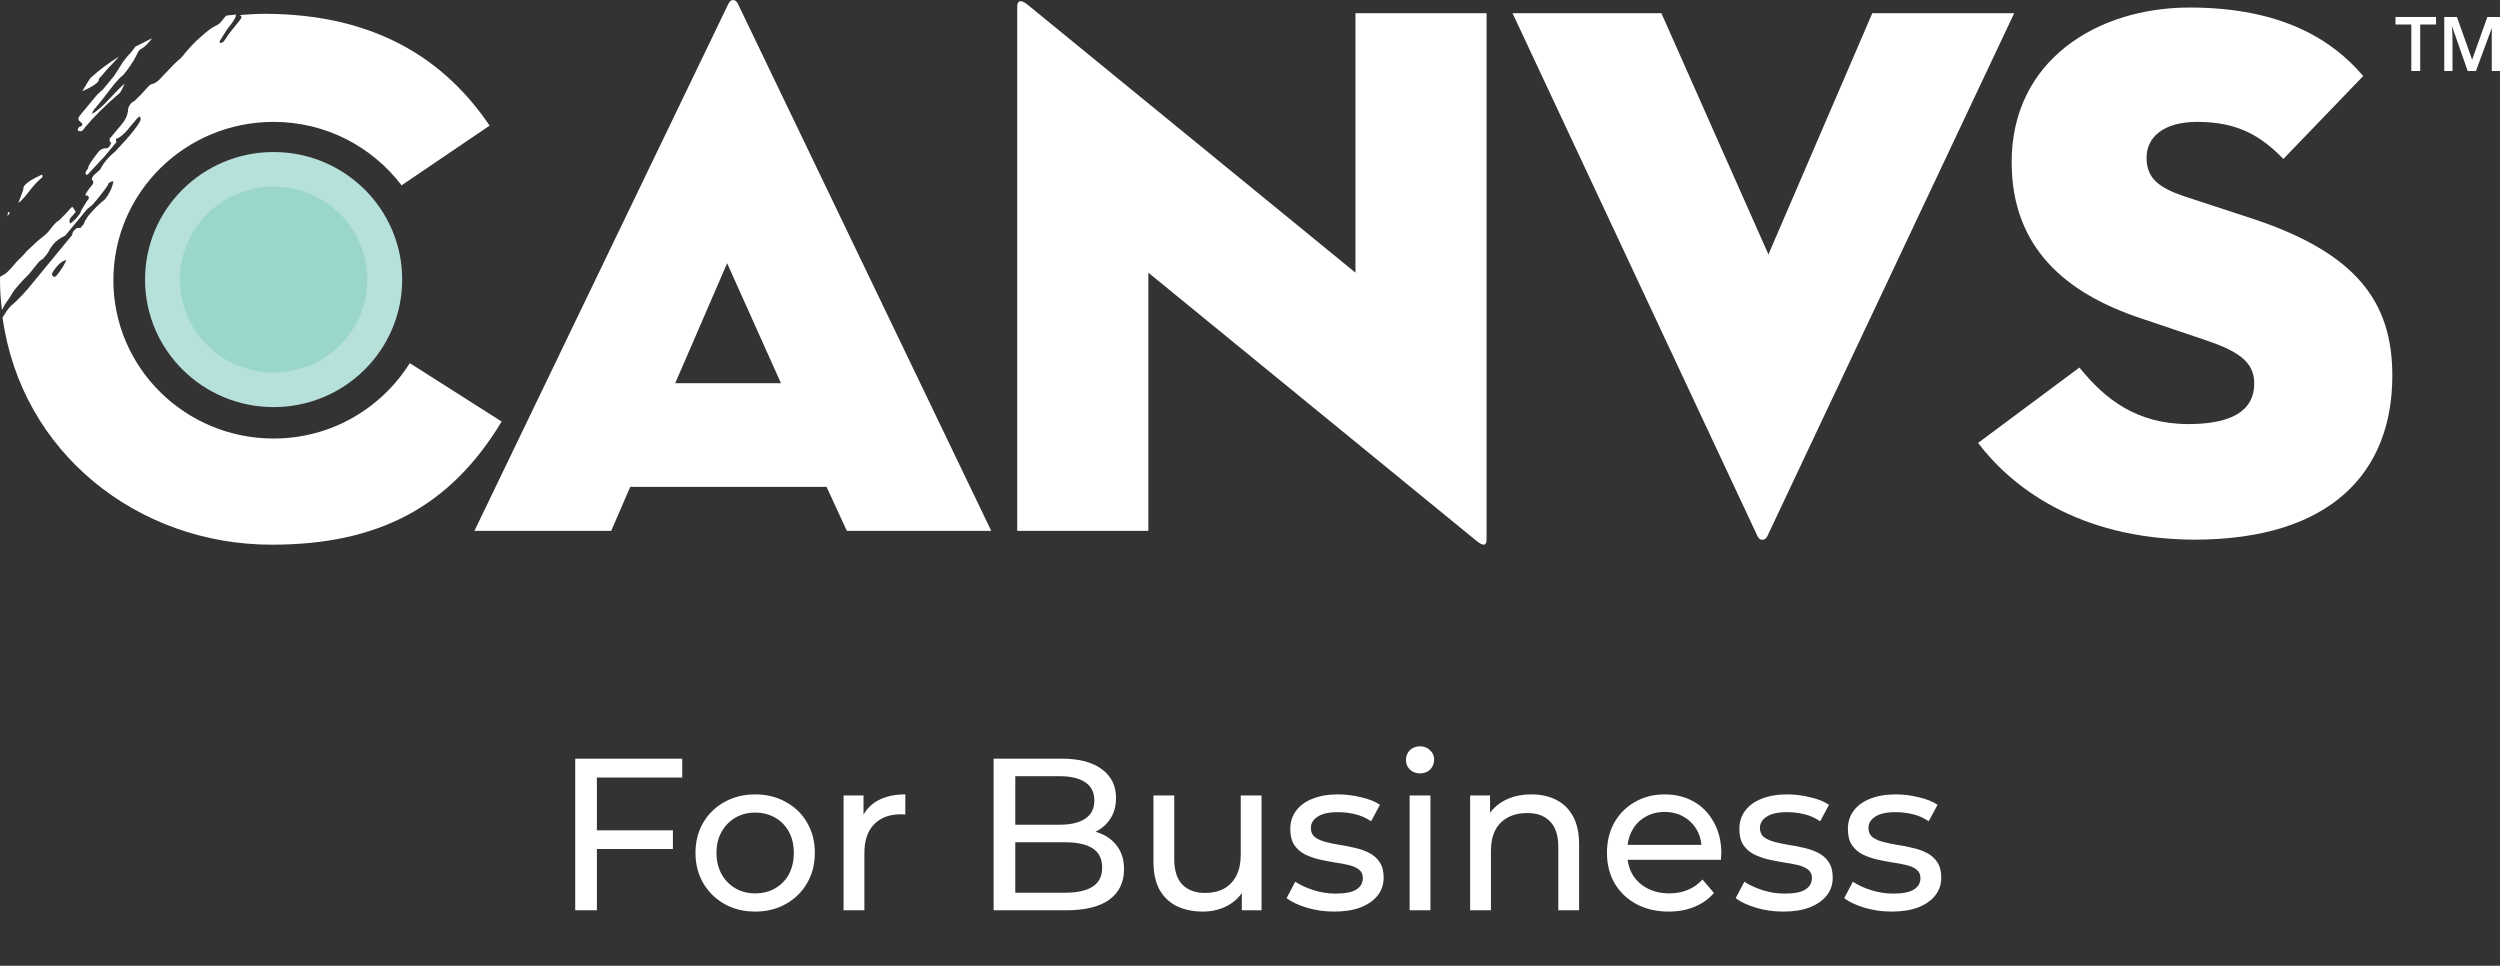
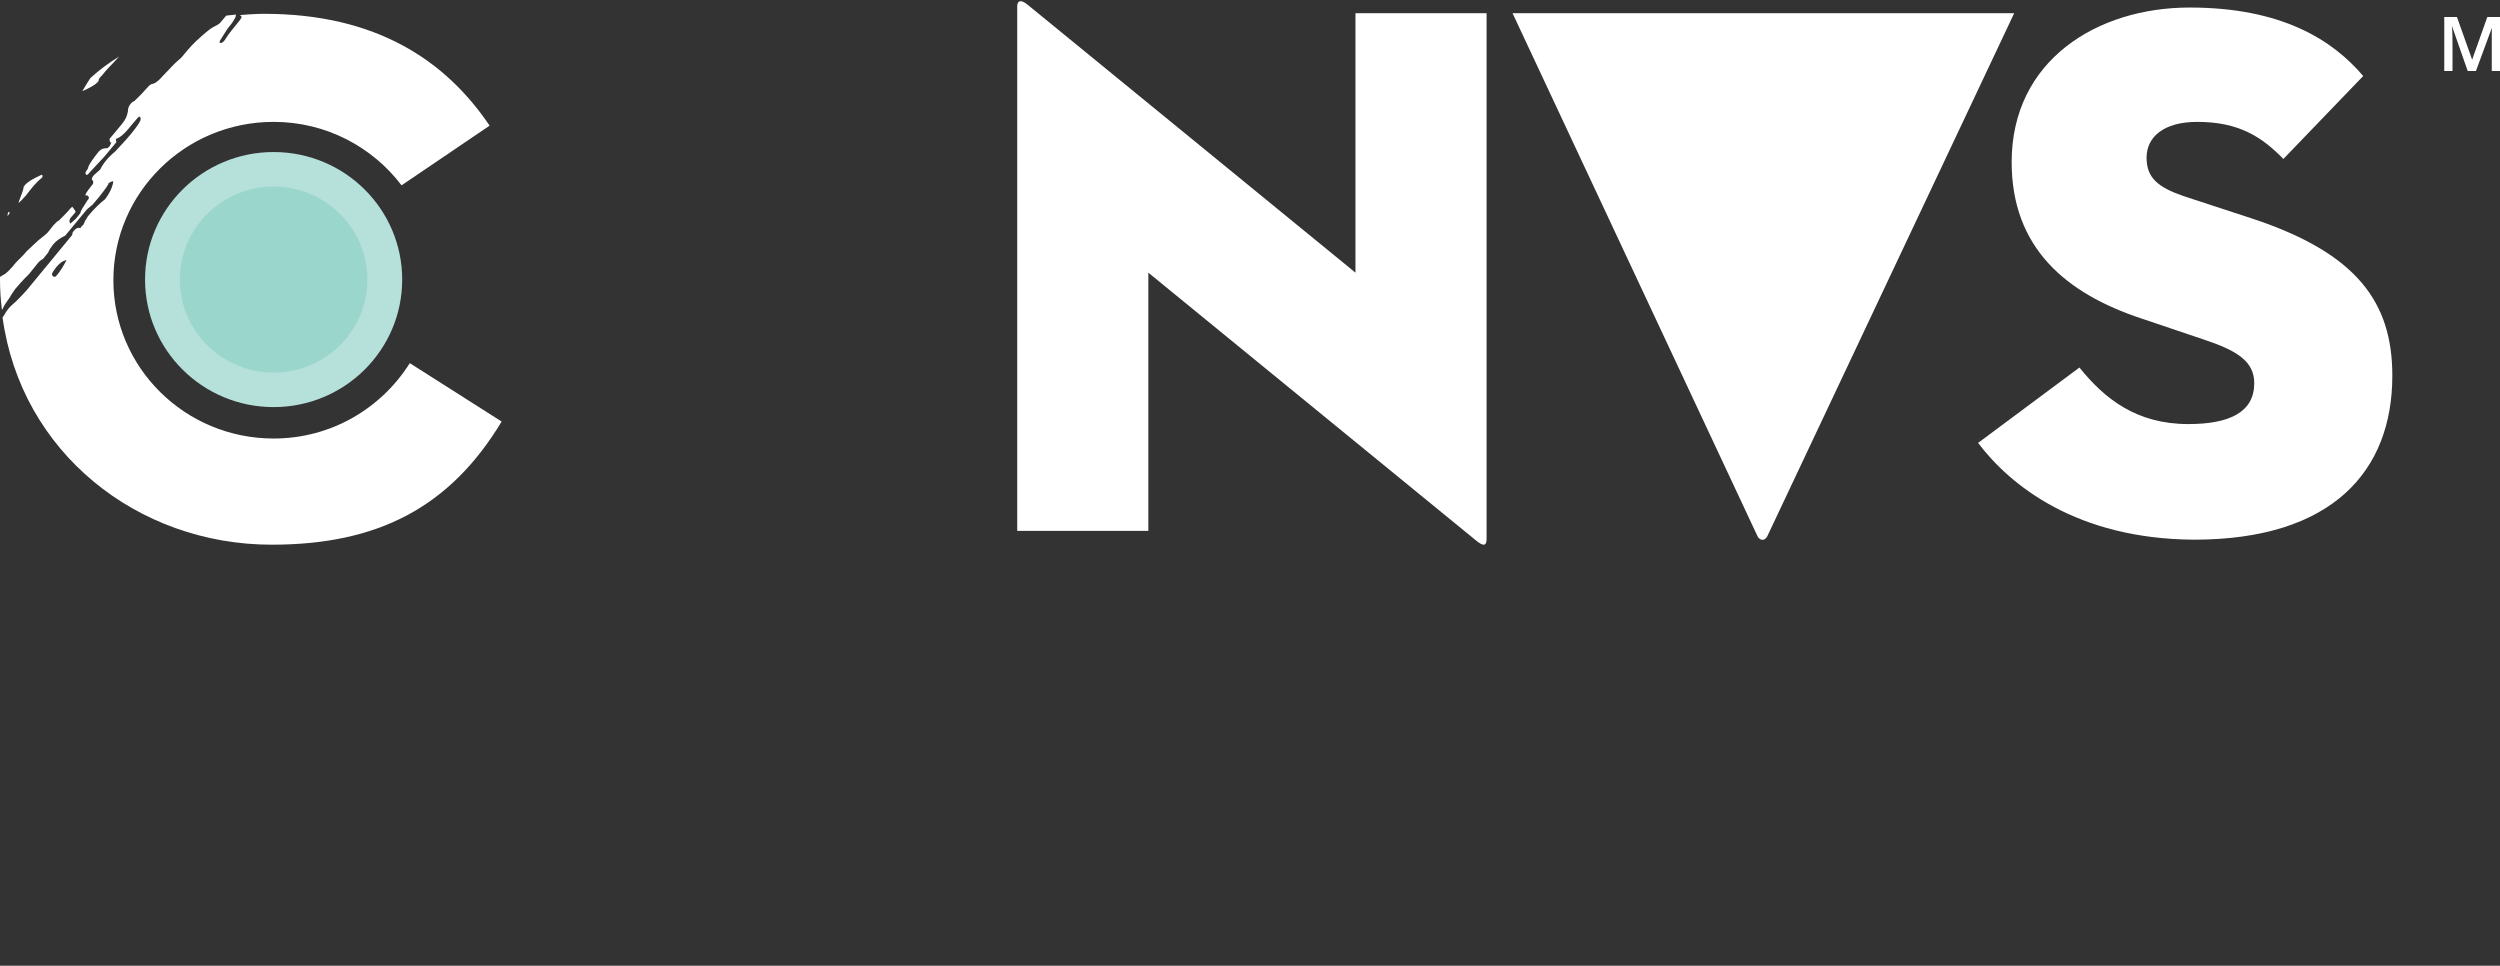
<svg xmlns="http://www.w3.org/2000/svg" width="277" height="107" viewBox="0 0 277 107" fill="none">
  <rect x="0" y="0" width="277" height="107" fill="#333333" stroke="none" />
-   <path d="M268.158 7.867H267.175V2.715H265.42V1.88H269.913V2.715H268.158V7.867Z" fill="white" />
  <path d="M273.421 7.867L271.666 2.854V2.854C271.737 3.62 271.737 4.316 271.737 4.943V7.867H270.824V1.88H272.228L273.913 6.614V6.614L275.597 1.88H277.001V7.867H276.088V4.943C276.088 4.664 276.088 4.247 276.088 3.759C276.088 3.272 276.088 2.994 276.159 2.924V2.924L274.334 7.867C274.334 7.867 273.421 7.867 273.421 7.867Z" fill="white" />
-   <path d="M195.802 59.447C195.521 59.934 195.03 59.934 194.749 59.447L167.589 1.462H184.082L195.942 28.192L207.452 1.462H223.172L195.802 59.447Z" fill="white" />
-   <path fill-rule="evenodd" clip-rule="evenodd" d="M52.565 58.821H67.723L69.829 53.948H91.585L93.83 58.821H109.831L81.759 0.418C81.479 -0.139 80.987 -0.139 80.707 0.418L52.565 58.821ZM74.812 42.462L80.566 29.167L86.532 42.462H74.812Z" fill="white" />
+   <path d="M195.802 59.447C195.521 59.934 195.03 59.934 194.749 59.447L167.589 1.462H184.082L207.452 1.462H223.172L195.802 59.447Z" fill="white" />
  <path d="M127.236 30.211V58.821H112.709V0.696C112.709 0.209 112.99 -0.209 113.902 0.557L150.185 30.211V1.462H164.712V59.725C164.712 60.422 164.432 60.63 163.519 59.865L127.236 30.211Z" fill="white" />
  <path d="M219.172 49.075L230.401 40.722C233.208 44.202 236.717 46.987 242.472 46.987C247.034 46.987 249.771 45.664 249.771 42.462C249.771 40.026 247.876 38.842 244.086 37.589L237.279 35.292C228.857 32.508 222.892 27.426 222.892 17.959C222.892 6.683 232.366 0.835 242.612 0.835C252.859 0.835 258.473 4.455 261.842 8.423L252.999 17.611C250.613 15.175 248.086 13.504 243.455 13.504C239.735 13.504 237.84 15.175 237.84 17.472C237.84 19.7 239.103 20.744 241.911 21.718L249.56 24.224C261.14 28.053 265.07 33.482 265.07 41.627C265.07 52.208 258.403 59.795 243.104 59.795C230.12 59.725 222.752 53.809 219.172 49.075Z" fill="white" />
  <ellipse cx="30.317" cy="30.976" rx="14.246" ry="14.131" fill="#B6E0DA" />
  <ellipse cx="30.317" cy="30.977" rx="10.387" ry="10.302" fill="#9BD6CC" />
  <path d="M2.878 21.649L3.369 21.022C3.861 20.396 4.282 19.978 4.633 19.7L4.703 19.63V19.421C4.633 19.352 4.562 19.352 4.492 19.421C3.58 19.839 3.018 20.187 2.738 20.535L2.597 20.744C2.667 20.814 2.457 21.37 2.036 22.485C2.246 22.345 2.527 22.067 2.878 21.649Z" fill="white" />
-   <path d="M12.491 9.536C12.983 8.91 13.404 8.492 13.684 8.283C14.246 7.587 14.737 6.891 15.088 6.195C15.229 5.847 15.369 5.638 15.509 5.499C15.93 5.29 16.281 4.942 16.632 4.524C16.702 4.455 16.772 4.316 16.843 4.246C16.211 4.524 15.649 4.873 15.018 5.151C14.667 5.638 14.316 6.056 14.035 6.334L13.544 6.961C13.684 6.822 13.334 7.309 12.632 8.423L11.369 9.954C11.088 10.163 10.737 10.511 10.456 10.859L8.842 12.808C8.632 13.086 8.632 13.295 8.842 13.435L8.912 13.504C9.123 13.643 9.193 13.852 9.053 13.922C8.982 13.991 8.912 14.061 8.772 14.061C8.632 14.27 8.561 14.409 8.632 14.479L8.912 14.548C9.053 14.548 9.123 14.479 9.263 14.339L9.404 14.131C10.386 12.947 11.649 11.694 13.263 10.302C13.404 10.163 13.544 9.815 13.825 9.258C13.474 9.536 12.912 10.093 12.14 10.929C11.369 11.764 10.737 12.321 10.246 12.599C10.175 12.53 10.246 12.39 10.386 12.182C11.298 11.137 11.93 10.232 12.491 9.536Z" fill="white" />
  <path d="M0.983 23.737C1.053 23.668 1.053 23.598 1.053 23.459L0.913 23.528C0.842 23.668 0.842 23.807 0.842 23.946L0.983 23.737Z" fill="white" />
  <path fill-rule="evenodd" clip-rule="evenodd" d="M30.318 48.588C36.704 48.588 42.248 45.246 45.406 40.235L55.583 46.708C49.828 56.245 41.827 60.352 30.107 60.352C15.229 60.352 2.316 50.119 0.281 35.153L0.351 35.083C0.403 35.006 0.455 34.918 0.511 34.825C0.605 34.667 0.71 34.492 0.842 34.318C1.053 34.039 1.333 33.761 1.754 33.413C2.597 32.578 3.088 32.021 3.298 31.742L8.001 26.034C8.001 25.825 8.071 25.686 8.211 25.547C8.422 25.268 8.632 25.199 8.913 25.268L9.053 25.06C9.194 24.99 9.334 24.781 9.404 24.503C9.525 24.343 9.6 24.206 9.655 24.105C9.695 24.03 9.725 23.975 9.755 23.946C10.387 23.18 11.018 22.554 11.65 22.066C12.071 21.509 12.422 20.883 12.562 20.117C12.492 20.048 12.281 20.117 12.001 20.326C12.071 20.396 11.72 20.883 10.948 21.858L10.246 22.693C10.206 22.725 10.167 22.755 10.129 22.785C9.833 23.019 9.599 23.204 9.474 23.389L7.229 26.104C6.667 26.382 6.246 26.661 5.895 27.078C5.685 27.357 5.474 27.635 5.334 27.983L4.772 28.679C4.492 28.819 4.281 29.027 4.07 29.306L3.228 30.35C2.526 31.046 2.035 31.603 1.684 32.021C1.653 32.068 1.618 32.118 1.579 32.173C1.446 32.365 1.27 32.617 1.053 32.995C0.98 33.103 0.908 33.206 0.838 33.306C0.636 33.593 0.455 33.851 0.351 34.109C0.351 34.178 0.281 34.248 0.211 34.318C0.07 33.204 0 32.09 0 30.976V30.768C0 30.698 0.07 30.628 0.07 30.628L0.561 30.35C0.842 30.141 1.263 29.724 1.754 29.097C2.316 28.54 2.737 28.122 2.948 27.844C3.108 27.685 3.284 27.525 3.474 27.352C3.699 27.148 3.945 26.925 4.211 26.661C4.842 26.173 5.263 25.825 5.404 25.616L5.895 24.99C5.972 24.914 6.038 24.843 6.098 24.779C6.258 24.608 6.374 24.484 6.527 24.433L6.527 24.433C7.088 23.876 7.509 23.459 7.72 23.18L8.001 22.902C8.281 23.25 8.422 23.459 8.351 23.528L7.93 24.015C7.65 24.294 7.65 24.572 7.79 24.781L8.422 24.224L8.913 23.598C8.913 23.406 9.149 23.039 9.567 22.389C9.605 22.33 9.644 22.269 9.685 22.206C9.895 21.997 9.895 21.858 9.755 21.718C9.685 21.649 9.615 21.649 9.474 21.649C9.404 21.579 9.615 21.231 10.176 20.535C10.387 20.326 10.387 20.048 10.176 19.908C10.176 19.769 10.176 19.7 10.246 19.63L10.387 19.421L11.088 18.795C11.229 18.516 11.439 18.168 11.72 17.82C12.001 17.472 12.352 17.124 12.773 16.776C13.685 15.801 14.246 15.175 14.527 14.827C15.089 14.131 15.44 13.643 15.58 13.296C15.58 13.156 15.58 13.017 15.51 12.947C15.44 12.878 15.369 12.947 15.229 13.087L14.457 13.992C13.755 14.896 13.194 15.314 12.843 15.384C12.843 15.523 12.843 15.662 12.913 15.732L11.58 17.333L9.895 19.143C9.755 19.352 9.615 19.421 9.544 19.352C9.404 19.212 9.474 19.073 9.615 18.864L9.755 18.655C9.755 18.377 10.176 17.75 10.948 16.776C11.229 16.497 11.439 16.428 11.79 16.428C11.931 16.428 12.001 16.358 12.141 16.219C12.141 16.191 12.164 16.152 12.195 16.098C12.242 16.016 12.31 15.899 12.352 15.732L12.281 15.801C12.211 15.801 12.141 15.662 12.141 15.384L13.475 13.783C13.896 13.296 14.106 12.808 14.176 12.321C14.176 12.043 14.246 11.834 14.387 11.625C14.527 11.416 14.668 11.277 14.878 11.207L15.72 10.372C15.81 10.272 15.892 10.179 15.968 10.093C16.369 9.641 16.596 9.386 16.773 9.328C17.194 9.258 17.545 8.98 17.966 8.492L19.229 7.17L19.299 7.1C19.37 7.031 19.58 6.822 20.072 6.404L20.773 5.569C21.124 5.151 21.405 4.873 21.686 4.594L21.686 4.594C22.598 3.759 23.23 3.202 23.651 2.993C24.072 2.784 24.282 2.645 24.352 2.576L25.054 1.74C25.23 1.705 25.423 1.688 25.616 1.671C25.809 1.653 26.002 1.636 26.177 1.601C26.107 1.671 26.107 1.74 26.107 1.879V1.879C25.967 2.158 25.826 2.367 25.686 2.575L25.686 2.576L25.195 3.202C25.108 3.331 24.994 3.513 24.837 3.765C24.74 3.921 24.627 4.103 24.493 4.316C24.352 4.525 24.282 4.664 24.352 4.733C24.493 4.803 24.633 4.733 24.773 4.594L24.844 4.525C24.918 4.427 24.991 4.312 25.074 4.183C25.228 3.945 25.413 3.658 25.686 3.341L26.528 2.297C26.739 2.019 26.809 1.879 26.739 1.81L26.668 1.74C26.598 1.671 26.598 1.671 26.528 1.671C27.44 1.601 28.353 1.531 29.265 1.531C41.757 1.531 49.407 6.752 54.249 13.922L44.494 20.535C41.266 16.289 36.143 13.504 30.318 13.504C20.492 13.504 12.562 21.37 12.562 31.046C12.562 40.722 20.492 48.588 30.318 48.588ZM5.895 30.629C6.035 30.698 6.106 30.698 6.246 30.559C6.667 30.072 7.018 29.515 7.369 28.819C6.948 28.888 6.597 29.167 6.246 29.584C6.206 29.644 6.161 29.703 6.113 29.765C5.992 29.923 5.855 30.101 5.755 30.35C5.755 30.489 5.825 30.559 5.895 30.629Z" fill="white" />
  <path d="M12.422 7.1L13.194 6.265C12.071 6.961 11.018 7.727 10.036 8.632C9.825 8.911 9.544 9.398 9.123 10.094C9.965 9.746 10.527 9.398 10.808 9.119L10.948 8.911C10.878 8.841 11.018 8.632 11.299 8.354C11.58 8.006 11.931 7.588 12.422 7.1Z" fill="white" />
-   <path d="M65.895 92.003H74.559V94.067H65.895V92.003ZM66.135 100.859H63.735V84.059H75.591V86.147H66.135V100.859ZM83.683 101.003C82.403 101.003 81.267 100.723 80.275 100.163C79.283 99.603 78.499 98.835 77.923 97.859C77.347 96.867 77.059 95.747 77.059 94.499C77.059 93.235 77.347 92.115 77.923 91.139C78.499 90.163 79.283 89.403 80.275 88.859C81.267 88.299 82.403 88.019 83.683 88.019C84.947 88.019 86.075 88.299 87.067 88.859C88.075 89.403 88.859 90.163 89.419 91.139C89.995 92.099 90.283 93.219 90.283 94.499C90.283 95.763 89.995 96.883 89.419 97.859C88.859 98.835 88.075 99.603 87.067 100.163C86.075 100.723 84.947 101.003 83.683 101.003ZM83.683 98.987C84.499 98.987 85.227 98.803 85.867 98.435C86.523 98.067 87.035 97.547 87.403 96.875C87.771 96.187 87.955 95.395 87.955 94.499C87.955 93.587 87.771 92.803 87.403 92.147C87.035 91.475 86.523 90.955 85.867 90.587C85.227 90.219 84.499 90.035 83.683 90.035C82.867 90.035 82.139 90.219 81.499 90.587C80.859 90.955 80.347 91.475 79.963 92.147C79.579 92.803 79.387 93.587 79.387 94.499C79.387 95.395 79.579 96.187 79.963 96.875C80.347 97.547 80.859 98.067 81.499 98.435C82.139 98.803 82.867 98.987 83.683 98.987ZM93.469 100.859V88.139H95.677V91.595L95.461 90.731C95.813 89.851 96.405 89.179 97.237 88.715C98.069 88.251 99.093 88.019 100.309 88.019V90.251C100.213 90.235 100.117 90.227 100.021 90.227C99.941 90.227 99.861 90.227 99.781 90.227C98.549 90.227 97.573 90.595 96.853 91.331C96.133 92.067 95.773 93.131 95.773 94.523V100.859H93.469ZM110.094 100.859V84.059H117.63C119.566 84.059 121.054 84.451 122.094 85.235C123.134 86.003 123.654 87.059 123.654 88.403C123.654 89.315 123.446 90.083 123.03 90.707C122.63 91.331 122.086 91.811 121.398 92.147C120.71 92.483 119.966 92.651 119.166 92.651L119.598 91.931C120.558 91.931 121.406 92.099 122.142 92.435C122.878 92.771 123.462 93.267 123.894 93.923C124.326 94.563 124.542 95.363 124.542 96.323C124.542 97.763 123.998 98.883 122.91 99.683C121.838 100.467 120.238 100.859 118.11 100.859H110.094ZM112.494 98.915H118.014C119.342 98.915 120.358 98.691 121.062 98.243C121.766 97.795 122.118 97.091 122.118 96.131C122.118 95.155 121.766 94.443 121.062 93.995C120.358 93.547 119.342 93.323 118.014 93.323H112.278V91.379H117.414C118.63 91.379 119.574 91.155 120.246 90.707C120.918 90.259 121.254 89.587 121.254 88.691C121.254 87.795 120.918 87.123 120.246 86.675C119.574 86.227 118.63 86.003 117.414 86.003H112.494V98.915ZM133.274 101.003C132.186 101.003 131.226 100.803 130.394 100.403C129.578 100.003 128.938 99.395 128.474 98.579C128.026 97.747 127.802 96.707 127.802 95.459V88.139H130.106V95.195C130.106 96.443 130.402 97.379 130.994 98.003C131.602 98.627 132.45 98.939 133.538 98.939C134.338 98.939 135.034 98.779 135.626 98.459C136.218 98.123 136.674 97.643 136.994 97.019C137.314 96.379 137.474 95.611 137.474 94.715V88.139H139.778V100.859H137.594V97.427L137.954 98.339C137.538 99.187 136.914 99.843 136.082 100.307C135.25 100.771 134.314 101.003 133.274 101.003ZM147.812 101.003C146.756 101.003 145.748 100.859 144.788 100.571C143.844 100.283 143.1 99.931 142.556 99.515L143.516 97.691C144.06 98.059 144.732 98.371 145.532 98.627C146.332 98.883 147.148 99.011 147.98 99.011C149.052 99.011 149.82 98.859 150.284 98.555C150.764 98.251 151.004 97.827 151.004 97.283C151.004 96.883 150.86 96.571 150.572 96.347C150.284 96.123 149.9 95.955 149.42 95.843C148.956 95.731 148.436 95.635 147.86 95.555C147.284 95.459 146.708 95.347 146.132 95.219C145.556 95.075 145.028 94.883 144.548 94.643C144.068 94.387 143.684 94.043 143.396 93.611C143.108 93.163 142.964 92.571 142.964 91.835C142.964 91.067 143.18 90.395 143.612 89.819C144.044 89.243 144.652 88.803 145.436 88.499C146.236 88.179 147.18 88.019 148.268 88.019C149.1 88.019 149.94 88.123 150.788 88.331C151.652 88.523 152.356 88.803 152.9 89.171L151.916 90.995C151.34 90.611 150.74 90.347 150.116 90.203C149.492 90.059 148.868 89.987 148.244 89.987C147.236 89.987 146.484 90.155 145.988 90.491C145.492 90.811 145.244 91.227 145.244 91.739C145.244 92.171 145.388 92.507 145.676 92.747C145.98 92.971 146.364 93.147 146.828 93.275C147.308 93.403 147.836 93.515 148.412 93.611C148.988 93.691 149.564 93.803 150.14 93.947C150.716 94.075 151.236 94.259 151.7 94.499C152.18 94.739 152.564 95.075 152.852 95.507C153.156 95.939 153.308 96.515 153.308 97.235C153.308 98.003 153.084 98.667 152.636 99.227C152.188 99.787 151.556 100.227 150.74 100.547C149.924 100.851 148.948 101.003 147.812 101.003ZM156.188 100.859V88.139H158.492V100.859H156.188ZM157.34 85.691C156.892 85.691 156.516 85.547 156.212 85.259C155.924 84.971 155.78 84.619 155.78 84.203C155.78 83.771 155.924 83.411 156.212 83.123C156.516 82.835 156.892 82.691 157.34 82.691C157.788 82.691 158.156 82.835 158.444 83.123C158.748 83.395 158.9 83.739 158.9 84.155C158.9 84.587 158.756 84.955 158.468 85.259C158.18 85.547 157.804 85.691 157.34 85.691ZM169.683 88.019C170.723 88.019 171.635 88.219 172.419 88.619C173.219 89.019 173.843 89.627 174.291 90.443C174.739 91.259 174.963 92.291 174.963 93.539V100.859H172.659V93.803C172.659 92.571 172.355 91.643 171.747 91.019C171.155 90.395 170.315 90.083 169.227 90.083C168.411 90.083 167.699 90.243 167.091 90.563C166.483 90.883 166.011 91.355 165.675 91.979C165.355 92.603 165.195 93.379 165.195 94.307V100.859H162.891V88.139H165.099V91.571L164.739 90.659C165.155 89.827 165.795 89.179 166.659 88.715C167.523 88.251 168.531 88.019 169.683 88.019ZM184.891 101.003C183.531 101.003 182.331 100.723 181.291 100.163C180.267 99.603 179.467 98.835 178.891 97.859C178.331 96.883 178.051 95.763 178.051 94.499C178.051 93.235 178.323 92.115 178.867 91.139C179.427 90.163 180.187 89.403 181.147 88.859C182.123 88.299 183.219 88.019 184.435 88.019C185.667 88.019 186.755 88.291 187.699 88.835C188.643 89.379 189.379 90.147 189.907 91.139C190.451 92.115 190.723 93.259 190.723 94.571C190.723 94.667 190.715 94.779 190.699 94.907C190.699 95.035 190.691 95.155 190.675 95.267H179.851V93.611H189.475L188.539 94.187C188.555 93.371 188.387 92.643 188.035 92.003C187.683 91.363 187.195 90.867 186.571 90.515C185.963 90.147 185.251 89.963 184.435 89.963C183.635 89.963 182.923 90.147 182.299 90.515C181.675 90.867 181.187 91.371 180.835 92.027C180.483 92.667 180.307 93.403 180.307 94.235V94.619C180.307 95.467 180.499 96.227 180.883 96.899C181.283 97.555 181.835 98.067 182.539 98.435C183.243 98.803 184.051 98.987 184.963 98.987C185.715 98.987 186.395 98.859 187.003 98.603C187.627 98.347 188.171 97.963 188.635 97.451L189.907 98.939C189.331 99.611 188.611 100.123 187.747 100.475C186.899 100.827 185.947 101.003 184.891 101.003ZM197.57 101.003C196.514 101.003 195.506 100.859 194.546 100.571C193.602 100.283 192.858 99.931 192.314 99.515L193.274 97.691C193.818 98.059 194.49 98.371 195.29 98.627C196.09 98.883 196.906 99.011 197.738 99.011C198.81 99.011 199.578 98.859 200.042 98.555C200.522 98.251 200.762 97.827 200.762 97.283C200.762 96.883 200.618 96.571 200.33 96.347C200.042 96.123 199.658 95.955 199.178 95.843C198.714 95.731 198.194 95.635 197.618 95.555C197.042 95.459 196.466 95.347 195.89 95.219C195.314 95.075 194.786 94.883 194.306 94.643C193.826 94.387 193.442 94.043 193.154 93.611C192.866 93.163 192.722 92.571 192.722 91.835C192.722 91.067 192.938 90.395 193.37 89.819C193.802 89.243 194.41 88.803 195.194 88.499C195.994 88.179 196.938 88.019 198.026 88.019C198.858 88.019 199.698 88.123 200.546 88.331C201.41 88.523 202.114 88.803 202.658 89.171L201.674 90.995C201.098 90.611 200.498 90.347 199.874 90.203C199.25 90.059 198.626 89.987 198.002 89.987C196.994 89.987 196.242 90.155 195.746 90.491C195.25 90.811 195.002 91.227 195.002 91.739C195.002 92.171 195.146 92.507 195.434 92.747C195.738 92.971 196.122 93.147 196.586 93.275C197.066 93.403 197.594 93.515 198.17 93.611C198.746 93.691 199.322 93.803 199.898 93.947C200.474 94.075 200.994 94.259 201.458 94.499C201.938 94.739 202.322 95.075 202.61 95.507C202.914 95.939 203.066 96.515 203.066 97.235C203.066 98.003 202.842 98.667 202.394 99.227C201.946 99.787 201.314 100.227 200.498 100.547C199.682 100.851 198.706 101.003 197.57 101.003ZM209.594 101.003C208.538 101.003 207.53 100.859 206.57 100.571C205.626 100.283 204.882 99.931 204.338 99.515L205.298 97.691C205.842 98.059 206.514 98.371 207.314 98.627C208.114 98.883 208.93 99.011 209.762 99.011C210.834 99.011 211.602 98.859 212.066 98.555C212.546 98.251 212.786 97.827 212.786 97.283C212.786 96.883 212.642 96.571 212.354 96.347C212.066 96.123 211.682 95.955 211.202 95.843C210.738 95.731 210.218 95.635 209.642 95.555C209.066 95.459 208.49 95.347 207.914 95.219C207.338 95.075 206.81 94.883 206.33 94.643C205.85 94.387 205.466 94.043 205.178 93.611C204.89 93.163 204.746 92.571 204.746 91.835C204.746 91.067 204.962 90.395 205.394 89.819C205.826 89.243 206.434 88.803 207.218 88.499C208.018 88.179 208.962 88.019 210.05 88.019C210.882 88.019 211.722 88.123 212.57 88.331C213.434 88.523 214.138 88.803 214.682 89.171L213.698 90.995C213.122 90.611 212.522 90.347 211.898 90.203C211.274 90.059 210.65 89.987 210.026 89.987C209.018 89.987 208.266 90.155 207.77 90.491C207.274 90.811 207.026 91.227 207.026 91.739C207.026 92.171 207.17 92.507 207.458 92.747C207.762 92.971 208.146 93.147 208.61 93.275C209.09 93.403 209.618 93.515 210.194 93.611C210.77 93.691 211.346 93.803 211.922 93.947C212.498 94.075 213.018 94.259 213.482 94.499C213.962 94.739 214.346 95.075 214.634 95.507C214.938 95.939 215.09 96.515 215.09 97.235C215.09 98.003 214.866 98.667 214.418 99.227C213.97 99.787 213.338 100.227 212.522 100.547C211.706 100.851 210.73 101.003 209.594 101.003Z" fill="white" />
</svg>